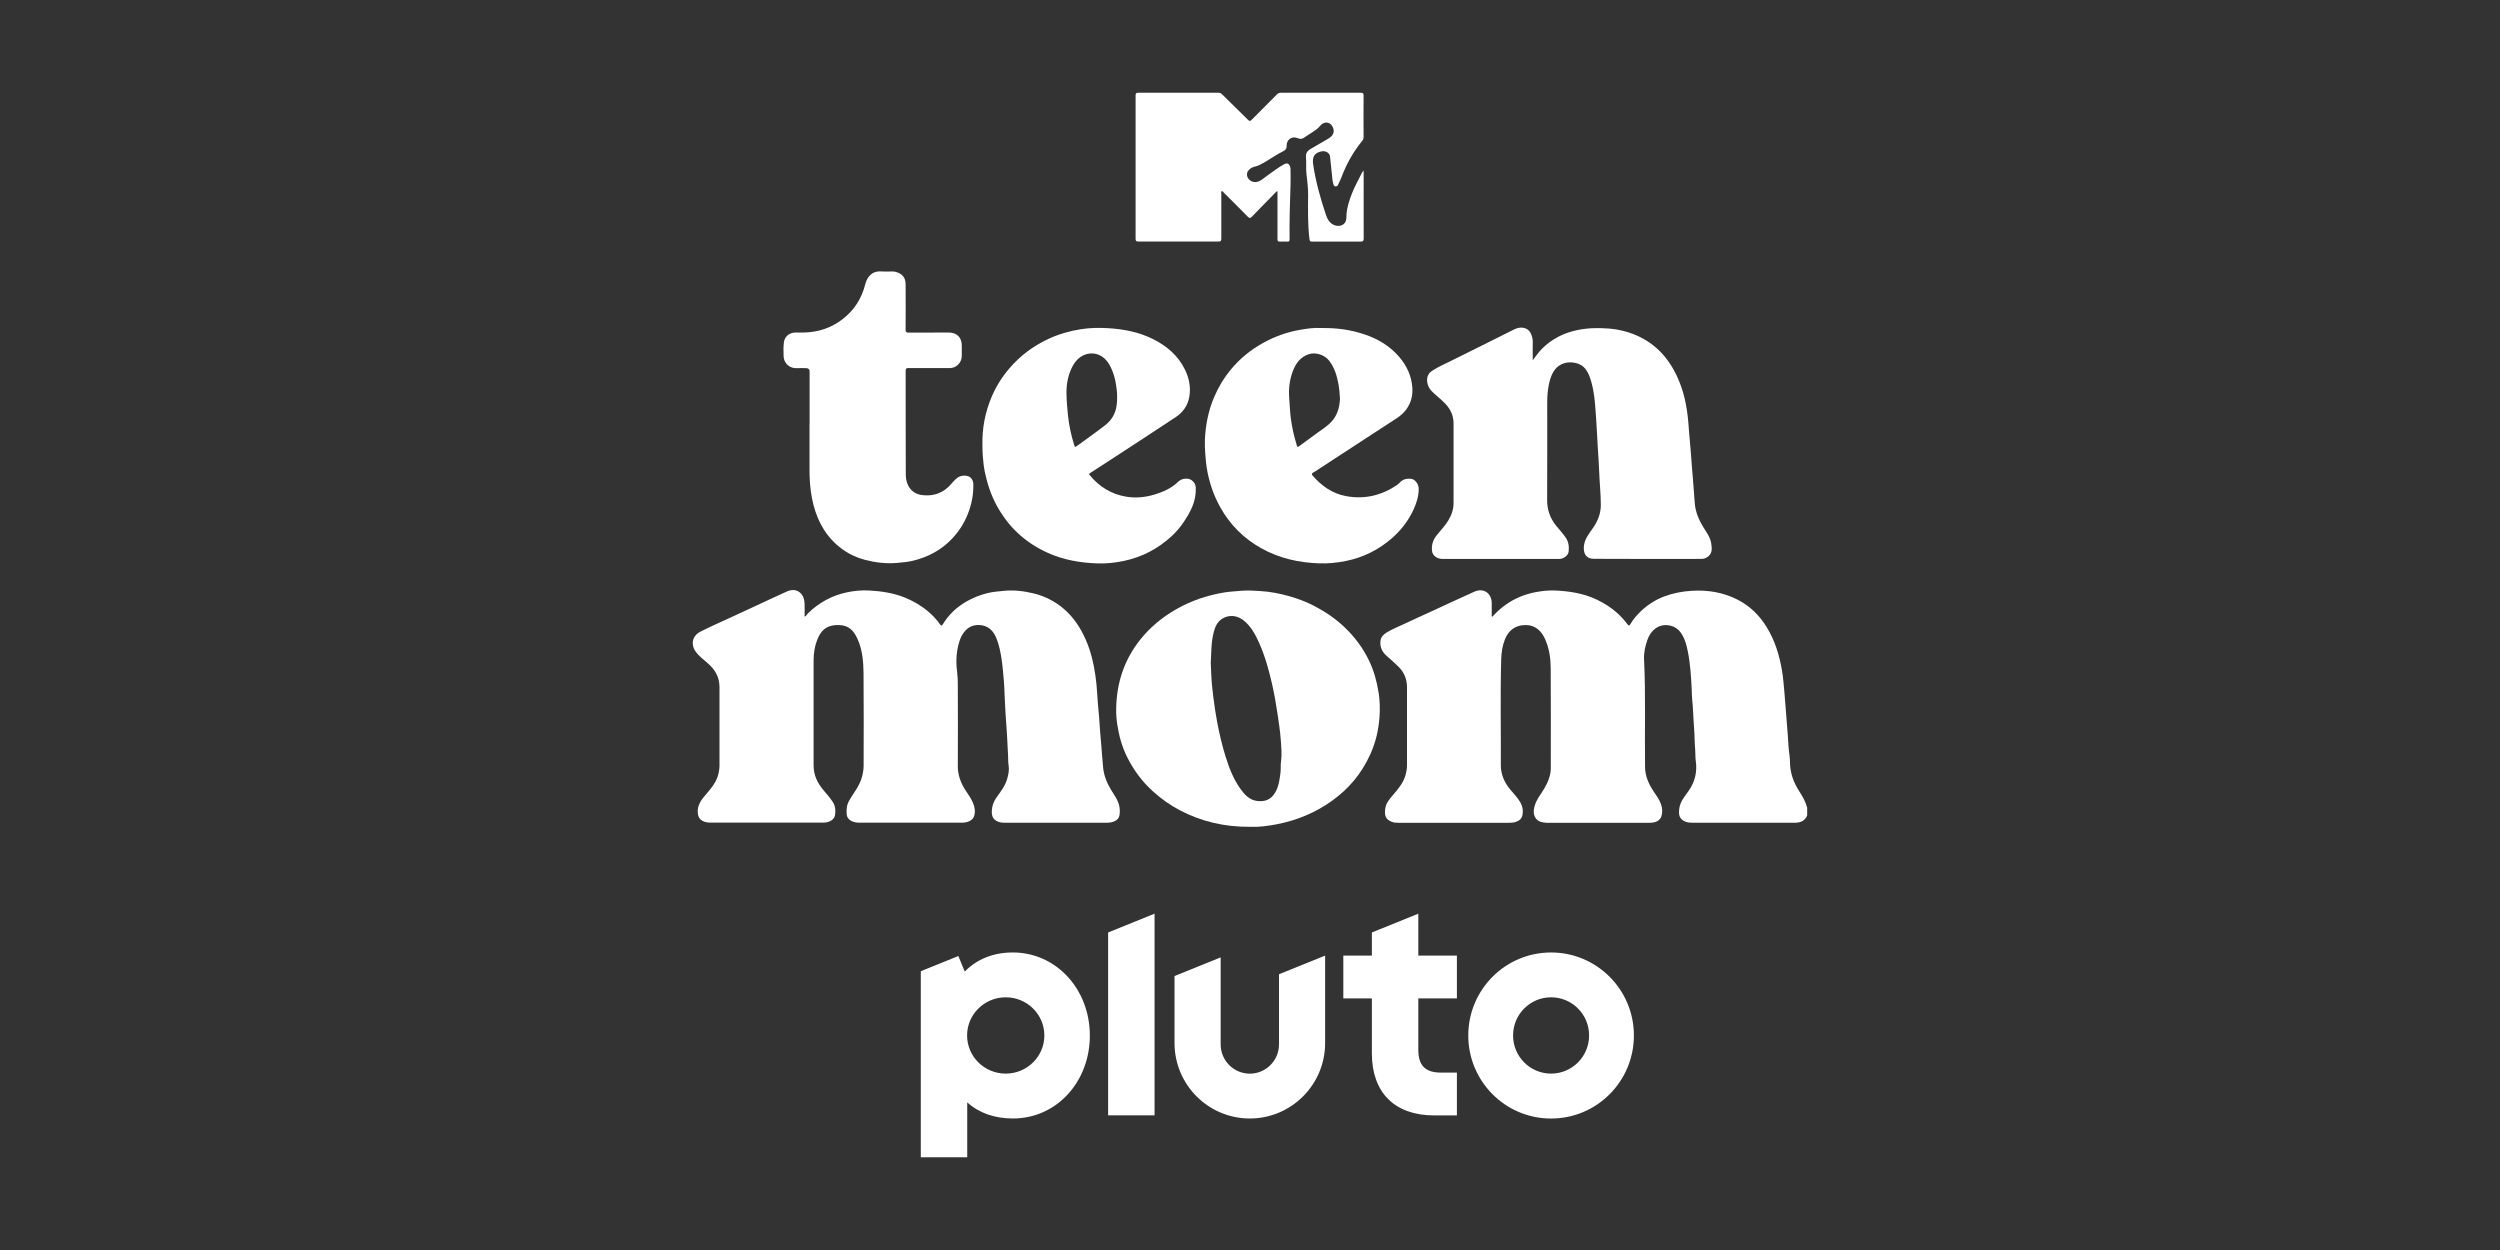
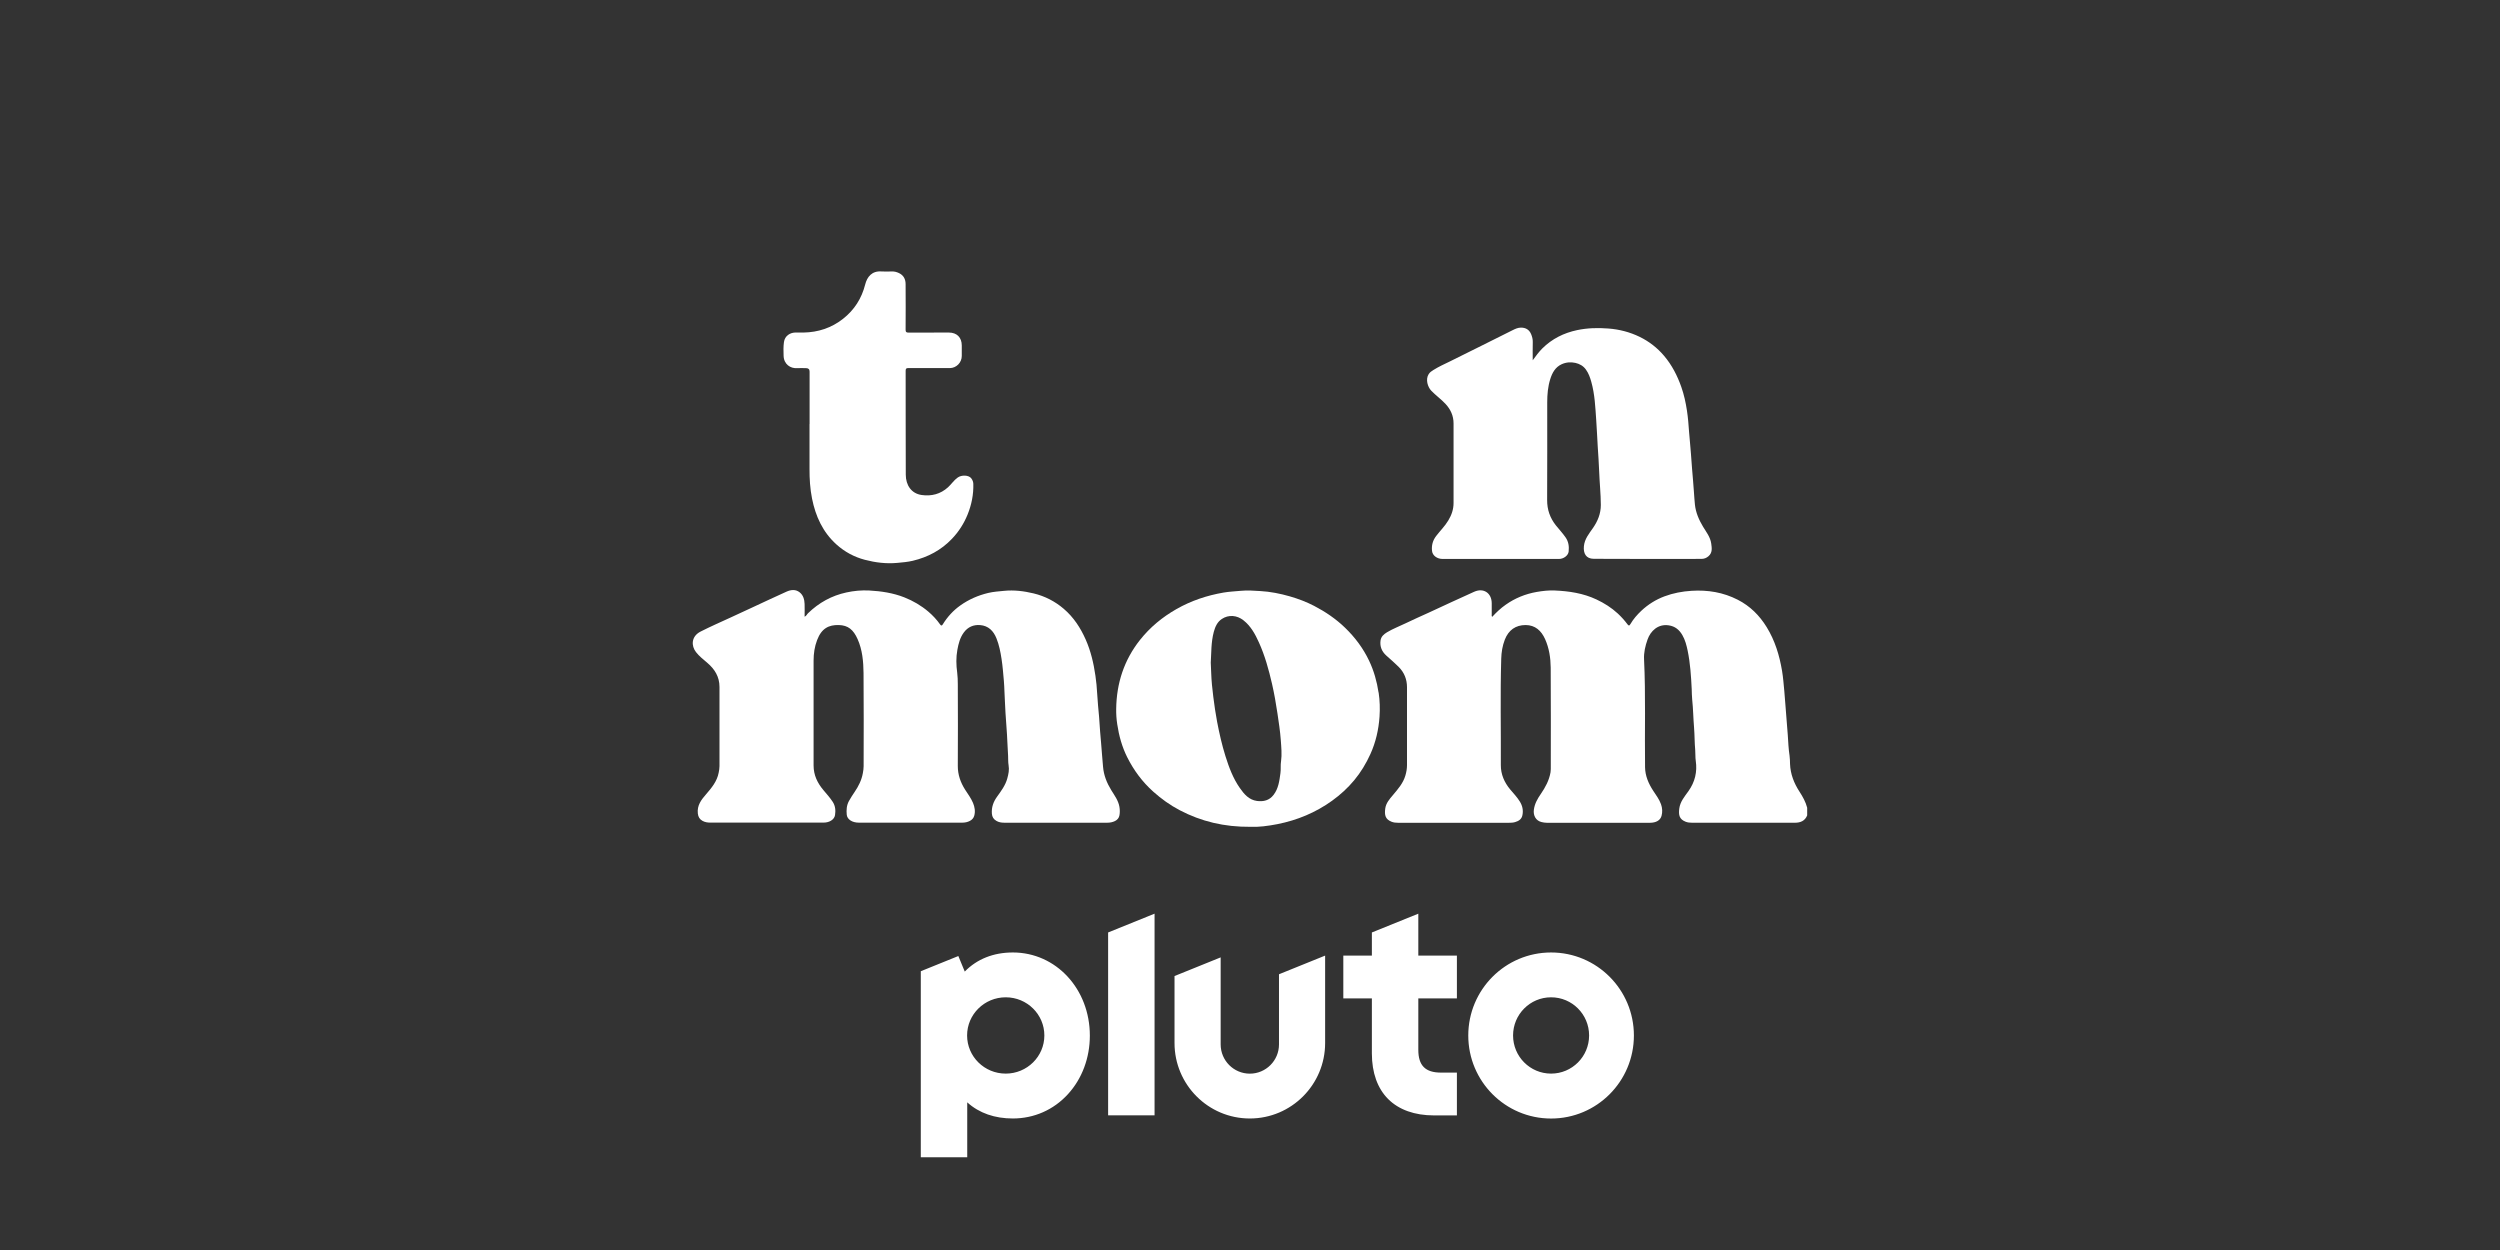
<svg xmlns="http://www.w3.org/2000/svg" id="on_Pluto" viewBox="0 0 576 288">
  <rect x="0" y="0" width="576" height="288" fill="#333333" stroke="none" />
  <defs>
    <style>
      .cls-1 {
        fill: #fff;
      }
    </style>
  </defs>
  <path class="cls-1" d="M357.37,219.45c-10.54,0-19.08,8.56-19.08,19.13s8.54,19.13,19.08,19.13,19.08-8.56,19.08-19.13-8.54-19.13-19.08-19.13ZM357.37,247.36c-4.84,0-8.76-3.93-8.76-8.79s3.92-8.79,8.76-8.79,8.76,3.93,8.76,8.79-3.92,8.79-8.76,8.79ZM233.36,219.45c-4.47,0-8.26,1.51-11.08,4.4l-1.48-3.58-8.65,3.5v42.87h10.7v-12.66c2.78,2.52,6.39,3.72,10.51,3.72,4.89,0,9.4-1.99,12.7-5.61,3.25-3.56,5.04-8.35,5.04-13.48,0-10.75-7.79-19.16-17.74-19.16ZM231.72,247.36c-4.92,0-8.9-3.93-8.9-8.79s3.99-8.79,8.9-8.79,8.9,3.93,8.9,8.79-3.99,8.79-8.9,8.79ZM255.31,256.98h10.7v-46.47l-10.7,4.33v42.13ZM326.78,210.51l-10.7,4.33v5.33h-6.58v9.86h6.58v12.72c0,4.4,1.3,8.03,3.76,10.48,2.46,2.46,6.1,3.76,10.52,3.76h5.31v-9.86h-3.65c-3.62,0-5.24-1.62-5.24-5.25v-11.85h8.89v-9.86h-8.89v-9.66ZM294.68,240.63c0,3.72-3.01,6.74-6.72,6.74s-6.72-3.02-6.72-6.74v-20.05l-10.63,4.3v15.43c0,9.6,7.77,17.39,17.35,17.39s17.35-7.79,17.35-17.39v-20.14l-10.63,4.3v16.14Z" />
  <g>
    <path class="cls-1" d="M416.39,187.83c-.52,1.31-1.55,1.73-2.87,1.73-7.88,0-15.77,0-23.65,0-.52,0-1.04-.05-1.52-.24-1.41-.57-1.65-1.49-1.44-3.06.21-1.57,1.23-2.75,2.1-3.97,1.51-2.12,2.07-4.45,1.69-7.02-.12-.79-.05-1.6-.12-2.41-.16-1.73-.13-3.48-.27-5.22-.18-2.15-.2-4.31-.43-6.46-.09-.8-.07-1.61-.11-2.41-.15-2.98-.33-5.95-.94-8.88-.26-1.24-.58-2.47-1.22-3.57-.7-1.2-1.65-2.02-3.14-2.24-2.48-.37-4.2,1.33-4.88,3.28-.52,1.47-.88,2.99-.8,4.55.4,8.28.12,16.57.23,24.86.03,1.98.79,3.76,1.87,5.41.66,1.01,1.4,1.97,1.81,3.13.31.88.36,1.79.12,2.66-.29,1.06-1.28,1.59-2.65,1.6-2.44,0-4.88,0-7.33,0-5.48,0-10.96,0-16.44,0-.43,0-.84-.07-1.25-.17-1.3-.32-1.92-1.5-1.75-2.83.18-1.39.84-2.54,1.6-3.64,1.05-1.53,1.92-3.13,2.24-4.99.04-.25.06-.49.06-.74,0-7.79.04-15.57-.02-23.36-.02-2.25-.36-4.51-1.3-6.6-.87-1.92-2.26-3.22-4.48-3.23-2.3,0-3.93,1.16-4.79,3.36-.55,1.42-.79,2.9-.83,4.43-.24,8.17-.05,16.33-.09,24.5-.01,2.11.8,3.95,2.14,5.57.76.91,1.59,1.76,2.22,2.78.62.99.85,2.03.61,3.18-.19.96-.9,1.35-1.71,1.59-.45.13-.94.15-1.42.15-8.5-.01-17,0-25.5,0-.52,0-1.04-.05-1.52-.24-1.43-.57-1.66-1.51-1.45-3.06.17-1.23.97-2.14,1.74-3.05,1.16-1.38,2.36-2.72,2.89-4.51.24-.8.38-1.61.38-2.43.02-5.98.02-11.96,0-17.94,0-1.81-.62-3.39-1.93-4.7-.91-.91-1.89-1.74-2.84-2.6-1.02-.92-1.51-2.06-1.33-3.44.12-.93.75-1.47,1.49-1.92,1.37-.83,2.87-1.38,4.3-2.08,1.74-.85,3.52-1.62,5.28-2.43,3.5-1.61,6.99-3.26,10.51-4.83,2.17-.97,4.04.3,4.04,2.67,0,.85,0,1.69,0,2.54,0,.18-.07.38.11.57.95-1.03,1.96-1.99,3.11-2.79,2.15-1.52,4.53-2.48,7.11-2.94,1.38-.24,2.77-.4,4.17-.34,3.33.14,6.58.63,9.64,2.07,1.8.85,3.45,1.89,4.91,3.24.8.75,1.53,1.55,2.18,2.42.26.34.43.53.73,0,.67-1.15,1.54-2.14,2.51-3.06,1.56-1.46,3.33-2.57,5.33-3.32,2.02-.76,4.1-1.14,6.26-1.28,3.73-.23,7.28.35,10.62,2.06,2.84,1.45,5.01,3.61,6.67,6.31,1.91,3.1,2.94,6.51,3.54,10.07.26,1.54.37,3.11.52,4.66.2,2.15.32,4.3.51,6.45.11,1.21.21,2.44.29,3.66.1,1.6.17,3.2.41,4.79.09.62.09,1.26.11,1.89.09,2.36.92,4.45,2.18,6.39.75,1.16,1.42,2.35,1.77,3.7v1.73Z" />
    <path class="cls-1" d="M185.38,142.09c.43-.18.54-.57.8-.81,2.5-2.42,5.42-4.04,8.83-4.78,1.73-.38,3.49-.54,5.25-.45,2.78.15,5.51.56,8.12,1.59,2.01.8,3.85,1.87,5.51,3.28,1.03.88,1.94,1.85,2.71,2.95.26.36.41.32.64-.05,1.05-1.7,2.37-3.15,4-4.31,1.96-1.4,4.12-2.34,6.46-2.9,1.2-.28,2.41-.36,3.63-.48,2.32-.23,4.58.05,6.82.59,2.59.63,4.9,1.81,6.94,3.55,2.28,1.95,3.86,4.38,5.06,7.09,1.18,2.67,1.83,5.48,2.24,8.34.2,1.36.33,2.73.4,4.1.09,1.79.29,3.58.44,5.36.09,1.14.15,2.29.24,3.43.14,1.77.32,3.54.44,5.31.06.92.16,1.83.23,2.74.16,1.98.87,3.74,1.9,5.42.74,1.2,1.61,2.35,1.87,3.8.12.67.13,1.35.01,2-.1.58-.48,1.04-1.03,1.31-.54.26-1.12.38-1.72.38-7.94,0-15.89,0-23.83,0-.62,0-1.23-.1-1.77-.42-.63-.36-.98-.88-1.04-1.66-.11-1.48.34-2.73,1.2-3.92.94-1.31,1.92-2.61,2.35-4.19.27-.99.49-1.99.3-3.05-.12-.69-.08-1.41-.11-2.12-.05-1.07-.13-2.14-.17-3.21-.08-2.23-.3-4.46-.43-6.69-.05-.78-.06-1.57-.12-2.35-.12-1.7-.11-3.41-.26-5.1-.15-1.67-.27-3.34-.53-5.01-.25-1.63-.56-3.24-1.18-4.77-.69-1.71-1.86-2.89-3.76-3.04-1.51-.12-2.82.43-3.75,1.7-.88,1.19-1.23,2.58-1.49,4-.32,1.75-.28,3.49-.04,5.25.12.88.13,1.8.14,2.69.03,6.27.04,12.54,0,18.8-.01,2.02.62,3.8,1.67,5.46.64,1,1.36,1.95,1.83,3.06.4.96.57,1.95.29,2.96-.15.54-.51.94-1.01,1.2-.54.28-1.12.4-1.72.4-7.96,0-15.92,0-23.89,0-1.5,0-2.66-.75-2.76-1.84-.1-1.07-.04-2.14.5-3.13.41-.74.87-1.45,1.34-2.14.89-1.31,1.59-2.71,1.87-4.29.1-.52.18-1.06.18-1.59.01-7.15.05-14.3-.02-21.46-.03-2.67-.26-5.37-1.38-7.86-.96-2.13-2.16-3.17-4.34-3.22-2.24-.05-3.94.72-4.98,3.47-.58,1.52-.81,3.1-.81,4.72,0,8.06,0,16.11,0,24.17,0,2.21.88,4.03,2.27,5.68.74.88,1.51,1.73,2.14,2.7.62.95.69,2,.53,3.05-.16,1.04-1.3,1.73-2.62,1.73-4.27,0-8.54,0-12.81,0s-8.88,0-13.33,0c-.62,0-1.23-.1-1.77-.4-.66-.36-.99-.9-1.08-1.7-.21-1.87.8-3.17,1.91-4.44,1.27-1.47,2.51-2.96,2.89-4.95.1-.51.19-1.01.19-1.53,0-6.08-.02-12.15,0-18.23,0-2.36-1.1-4.11-2.83-5.58-.9-.77-1.85-1.51-2.58-2.45-1.12-1.42-1.15-3.62,1.06-4.74,2.26-1.14,4.58-2.17,6.88-3.22,1.62-.74,3.24-1.5,4.86-2.25,2.68-1.24,5.35-2.51,8.05-3.72,1.01-.45,2.1-.6,3.05.17.83.67,1.08,1.65,1.12,2.67.04.95,0,1.9,0,2.9Z" />
    <path class="cls-1" d="M353.16,82.98c.7-.96,1.38-1.89,2.19-2.7,2.24-2.22,4.95-3.57,8.02-4.22,2.38-.5,4.77-.56,7.19-.37,2.54.19,4.95.82,7.22,1.92,2.17,1.06,4.06,2.52,5.63,4.38,1.8,2.12,3.04,4.55,3.96,7.15.63,1.79,1.03,3.64,1.31,5.51.24,1.6.37,3.22.48,4.84.11,1.68.33,3.34.43,5.02.07,1.13.16,2.25.25,3.37.15,1.83.32,3.65.44,5.48.07.97.13,1.94.23,2.91.2,1.85.92,3.5,1.87,5.08.74,1.23,1.67,2.38,1.88,3.85.14,1.03.34,2.11-.62,2.95-.48.42-1.02.62-1.63.62-8.27,0-16.54.04-24.81-.02-1.79-.01-2.43-1.24-2.27-2.91.16-1.66,1.18-2.88,2.07-4.16,1.12-1.61,1.83-3.33,1.83-5.34-.01-2.57-.29-5.12-.38-7.68-.06-1.91-.22-3.82-.33-5.72-.12-2.04-.21-4.09-.35-6.13-.21-2.97-.32-5.95-1.14-8.85-.28-1-.62-1.96-1.24-2.82-.61-.85-1.46-1.31-2.42-1.53-1.08-.24-2.17-.15-3.19.32-1.46.68-2.15,1.98-2.6,3.41-.55,1.75-.7,3.56-.7,5.38,0,7.5.02,15-.02,22.49-.01,2.21.66,4.12,2.02,5.84.73.91,1.53,1.76,2.2,2.72.72,1.01.86,2.12.74,3.29-.09.92-1.15,1.72-2.22,1.72-1.83,0-3.65,0-5.48,0-7.12,0-14.23,0-21.35,0-1.27,0-2.32-.79-2.43-1.84-.14-1.27.16-2.42.96-3.46.92-1.2,2.01-2.26,2.79-3.57.75-1.24,1.21-2.55,1.21-4.02,0-6.11,0-12.23,0-18.34,0-1.76-.68-3.23-1.86-4.5-1.02-1.1-2.26-1.96-3.29-3.05-.79-.83-1.37-2.58-.57-3.82.28-.43.67-.68,1.07-.93,1.22-.77,2.53-1.36,3.83-1.99,4.83-2.38,9.63-4.8,14.45-7.2.6-.3,1.21-.58,1.91-.58,1.12,0,1.92.5,2.34,1.53.23.57.39,1.15.37,1.79-.04,1.4-.01,2.8-.01,4.19Z" />
    <path class="cls-1" d="M186.53,97.72c0-4.04,0-8.07,0-12.11q0-.79-.82-.79c-.69,0-1.39-.04-2.08,0-1.49.11-3.03-.88-3.09-2.84-.03-1.05-.07-2.1.08-3.16.2-1.47,1.44-2.16,2.54-2.2.65-.02,1.31,0,1.96,0,3.38-.06,6.44-1.06,9.11-3.16,2.61-2.05,4.29-4.69,5.11-7.92.44-1.75,1.55-3.16,3.75-3,.8.06,1.61.02,2.42,0,.57-.01,1.09.13,1.6.37,1.09.51,1.54,1.43,1.54,2.55.03,3.5.02,7,0,10.5,0,.54.15.67.68.67,3.1-.02,6.19-.01,9.29-.01,1.84,0,2.97,1.13,2.97,2.98,0,.81,0,1.61,0,2.42,0,1.52-1.26,2.79-2.77,2.79-3.17,0-6.35.01-9.52-.01-.52,0-.64.14-.64.65.02,7.98-.01,15.96.03,23.93.01,2.38,1.26,4.33,3.66,4.67,2.24.32,4.34-.2,6.08-1.79.78-.71,1.35-1.62,2.23-2.24.9-.64,2.55-.58,3.12.19.29.39.45.79.47,1.26.07,2.45-.4,4.8-1.31,7.06-.85,2.1-2.05,3.98-3.62,5.62-2.48,2.6-5.52,4.22-9,5.05-1.17.28-2.37.38-3.57.49-2.55.24-5.04-.07-7.49-.71-2.47-.65-4.65-1.83-6.56-3.55-3.15-2.85-4.79-6.48-5.61-10.56-.45-2.26-.59-4.55-.58-6.85.01-3.44,0-6.88,0-10.32Z" />
-     <path class="cls-1" d="M294.31,44.06c-.28.05-.39.25-.53.4-1.78,1.81-3.56,3.61-5.31,5.44-.38.39-.58.43-.99.02-1.81-1.86-3.66-3.68-5.5-5.51-.14-.14-.27-.43-.48-.35-.23.08-.11.38-.11.57,0,3.46-.02,6.92,0,10.38,0,.52-.16.64-.65.64-6.15-.02-12.31-.02-18.46,0-.51,0-.64-.14-.64-.64.01-11,.01-21.99,0-32.99,0-.5.12-.65.64-.65,6.13.02,12.27.01,18.4,0,.38,0,.64.11.91.38,1.99,1.97,4.01,3.92,5.99,5.9.32.32.49.26.78-.03,1.93-1.96,3.89-3.89,5.82-5.84.28-.28.55-.41.95-.41,6.12.01,12.23.01,18.35,0,.51,0,.69.1.69.66-.03,3.17-.02,6.34,0,9.52,0,.38-.12.67-.34.94-2.07,2.51-3.61,5.32-4.76,8.35-.22.59-.52,1.15-.78,1.73-.11.25-.29.4-.58.38-.3-.03-.42-.22-.49-.48-.2-.64-.26-1.31-.32-1.97-.14-1.48-.3-2.96-.46-4.44-.1-.95-1.18-1.34-1.95-1.19-1.85.36-2.16,1.52-1.94,3.01.58,3.98,1.68,7.84,2.96,11.66.29.86.7,1.66,1.54,2.15,1.2.7,2.63.35,3.02-.77.16-.45.13-.95.16-1.42.08-1.74.66-3.34,1.26-4.93.63-1.65,1.53-3.18,2.31-4.77.07-.15.19-.29.35-.53.01.26.03.42.03.58,0,5.04,0,10.07.01,15.11,0,.55-.14.71-.7.71-3.71-.02-7.42-.02-11.13,0-.43,0-.6-.05-.66-.57-.42-3.44-.33-6.89-.31-10.34,0-1.6-.22-3.17-.39-4.74-.13-1.23.02-2.46-.1-3.68-.09-.95.2-1.51,1.06-2.02,1.35-.8,2.72-1.58,4.07-2.37,1.37-.8,1.5-1.83.96-2.81-.7-1.27-2.09-1.08-2.81-.17-.48.6-1.08,1.02-1.71,1.42-.66.42-1.32.86-1.97,1.3-.47.32-.9.42-1.48.16-1.33-.59-2.62.28-2.58,1.74.02.64-.23.97-.78,1.25-1.58.78-3.02,1.82-4.55,2.69-.65.37-1.29.72-2.05.88-.57.12-1.11.44-1.48.94-.39.53-.36,1.23.02,1.78.45.64,1.21.93,1.97.78.96-.18,1.59-.89,2.34-1.4,1.3-.88,2.51-1.89,3.9-2.64.79-.43,1.24-.19,1.47.69.06.21.06.42.06.63,0,1.06.03,2.12,0,3.17-.13,4.28-.29,8.55-.22,12.83,0,.39-.15.49-.51.48-.58-.02-1.16-.03-1.73,0-.45.03-.55-.15-.55-.56.01-3.48,0-6.96,0-10.44v-.58Z" />
    <path class="cls-1" d="M317.62,159.57c-.38-2.55-1.07-5.01-2.18-7.34-1.37-2.88-3.25-5.39-5.55-7.61-2.12-2.05-4.52-3.67-7.11-5.02-1.79-.93-3.67-1.64-5.61-2.2-2.23-.64-4.5-1.09-6.81-1.22-1.46-.08-2.93-.21-4.42-.06-1.35.13-2.71.18-4.04.41-3.82.66-7.45,1.87-10.84,3.8-3.25,1.85-6.09,4.19-8.41,7.12-3.68,4.65-5.4,9.98-5.48,15.87-.02,1.18.06,2.38.24,3.54.39,2.64,1.1,5.21,2.3,7.61,1.51,3.01,3.47,5.66,5.99,7.92,1.87,1.67,3.88,3.12,6.1,4.28,4.96,2.6,10.25,3.88,16.3,3.83,1.81.09,4.04-.19,6.23-.62,4.57-.91,8.79-2.66,12.58-5.39,1.89-1.36,3.6-2.92,5.09-4.71,1.53-1.84,2.75-3.87,3.74-6.05,1.24-2.73,1.89-5.62,2.1-8.59.13-1.85.07-3.71-.2-5.56ZM295.14,175.47c-.13.88,0,1.8-.13,2.69-.24,1.75-.45,3.5-1.57,4.97-.98,1.29-2.33,1.61-3.83,1.41-1.86-.25-2.97-1.58-3.95-2.98-1.57-2.24-2.51-4.78-3.32-7.36-.81-2.59-1.41-5.24-1.92-7.91-.36-1.91-.64-3.84-.88-5.77-.23-1.82-.42-3.64-.48-5.48-.02-.68-.07-1.37-.1-2.36.14-2.18.05-4.68.7-7.11.32-1.17.8-2.27,1.85-2.96,1.56-1.04,3.49-.87,4.97.3,1.71,1.34,2.71,3.19,3.58,5.12,1.38,3.05,2.26,6.26,3.01,9.51.52,2.27.92,4.56,1.26,6.86.3,2.02.61,4.04.76,6.07.12,1.65.29,3.32.06,4.99Z" />
-     <path class="cls-1" d="M325.06,110.31c-.84-.07-1.63.04-2.31.64-.3.26-.56.58-.9.81-3.58,2.41-7.5,3.34-11.75,2.54-3.1-.58-5.56-2.31-7.61-4.65-.26-.29-.38-.56.1-.79.34-.16.65-.4.98-.61,3.61-2.36,7.22-4.71,10.84-7.07,2.42-1.58,4.85-3.15,7.28-4.74.86-.56,1.65-1.21,2.26-2.03,1.14-1.52,1.59-3.22,1.45-5.16-.21-2.68-1.28-4.96-2.97-6.96-2.11-2.49-4.82-4.14-7.88-5.19-3.23-1.12-6.57-1.58-10.23-1.52-1.47-.11-3.16.12-4.84.42-3.01.53-5.84,1.55-8.51,3.04-2.85,1.58-5.33,3.62-7.4,6.12-1.56,1.88-2.81,3.96-3.78,6.22-1.38,3.19-2.03,6.53-2.18,9.97-.04,1.05.01,2.1.08,3.16.09,1.45.25,2.9.53,4.32.57,2.87,1.55,5.6,3,8.16,2.23,3.96,5.33,7.04,9.27,9.27,4.17,2.36,8.72,3.38,13.48,3.54,2.05.07,4.08-.14,6.1-.54,4.11-.83,7.7-2.65,10.81-5.42,2.02-1.8,3.65-3.94,4.79-6.41.7-1.52,1.21-3.1,1.2-4.81,0-1.11-.88-2.24-1.78-2.31ZM298.73,102.41c-.6-1.94-1.04-3.91-1.31-5.92-.21-1.55-.25-3.12-.38-4.68-.17-2.18.06-4.27.83-6.3.68-1.78,1.73-3.25,3.64-3.89,1.65-.56,3.72.15,4.78,1.55,1.18,1.56,1.73,3.36,2.07,5.23.21,1.12.31,2.27.37,3.43-.08,2.21-.72,4.23-2.39,5.77-.85.79-1.85,1.42-2.79,2.11-1.34.99-2.68,1.97-4.02,2.95-.59.43-.61.43-.82-.25Z" />
-     <path class="cls-1" d="M275.51,112.4c-.03-.75-.34-1.31-.94-1.75-.76-.55-2.21-.55-3.18.39-1.49,1.45-3.31,2.26-5.25,2.86-2.19.68-4.43.91-6.69.53-3.39-.57-6.15-2.26-8.33-4.9-.21-.25-.23-.38.08-.57,1.84-1.18,3.67-2.37,5.5-3.56,4.72-3.08,9.44-6.15,14.14-9.26,1.68-1.11,2.81-2.65,3.17-4.67.39-2.21-.02-4.31-.99-6.3-1.59-3.26-4.21-5.47-7.39-7.06-3.25-1.62-6.76-2.29-10.36-2.5-2.07-.12-4.15-.09-6.2.23-2.6.41-5.12,1.13-7.51,2.24-3.51,1.63-6.54,3.89-9.05,6.85-1.68,1.97-3.04,4.14-4.04,6.52-1.49,3.52-2.2,7.19-2.12,11.02.01.92.01,1.83.1,2.76.1,1.1.2,2.21.41,3.29.56,2.79,1.43,5.47,2.8,7.99,1.28,2.34,2.85,4.43,4.79,6.26,2,1.89,4.26,3.36,6.75,4.51,3.73,1.73,7.69,2.4,11.75,2.53,1.99.07,3.97-.16,5.92-.56,4.28-.88,7.99-2.85,11.17-5.81,1-.93,1.88-1.97,2.64-3.1,1.62-2.39,2.96-4.9,2.82-7.92ZM247.46,102.42c-.69-2.23-1.18-4.5-1.41-6.83-.16-1.58-.3-3.16-.33-4.74-.05-2,.25-3.93,1.06-5.77.71-1.62,1.75-2.95,3.51-3.47,2.08-.62,4.12.34,5.28,2.36,1,1.74,1.47,3.63,1.7,5.61.15,1.28.18,2.55,0,3.83-.25,1.89-1.17,3.42-2.64,4.56-2.1,1.63-4.28,3.16-6.42,4.72-.53.39-.55.37-.75-.27Z" />
  </g>
</svg>